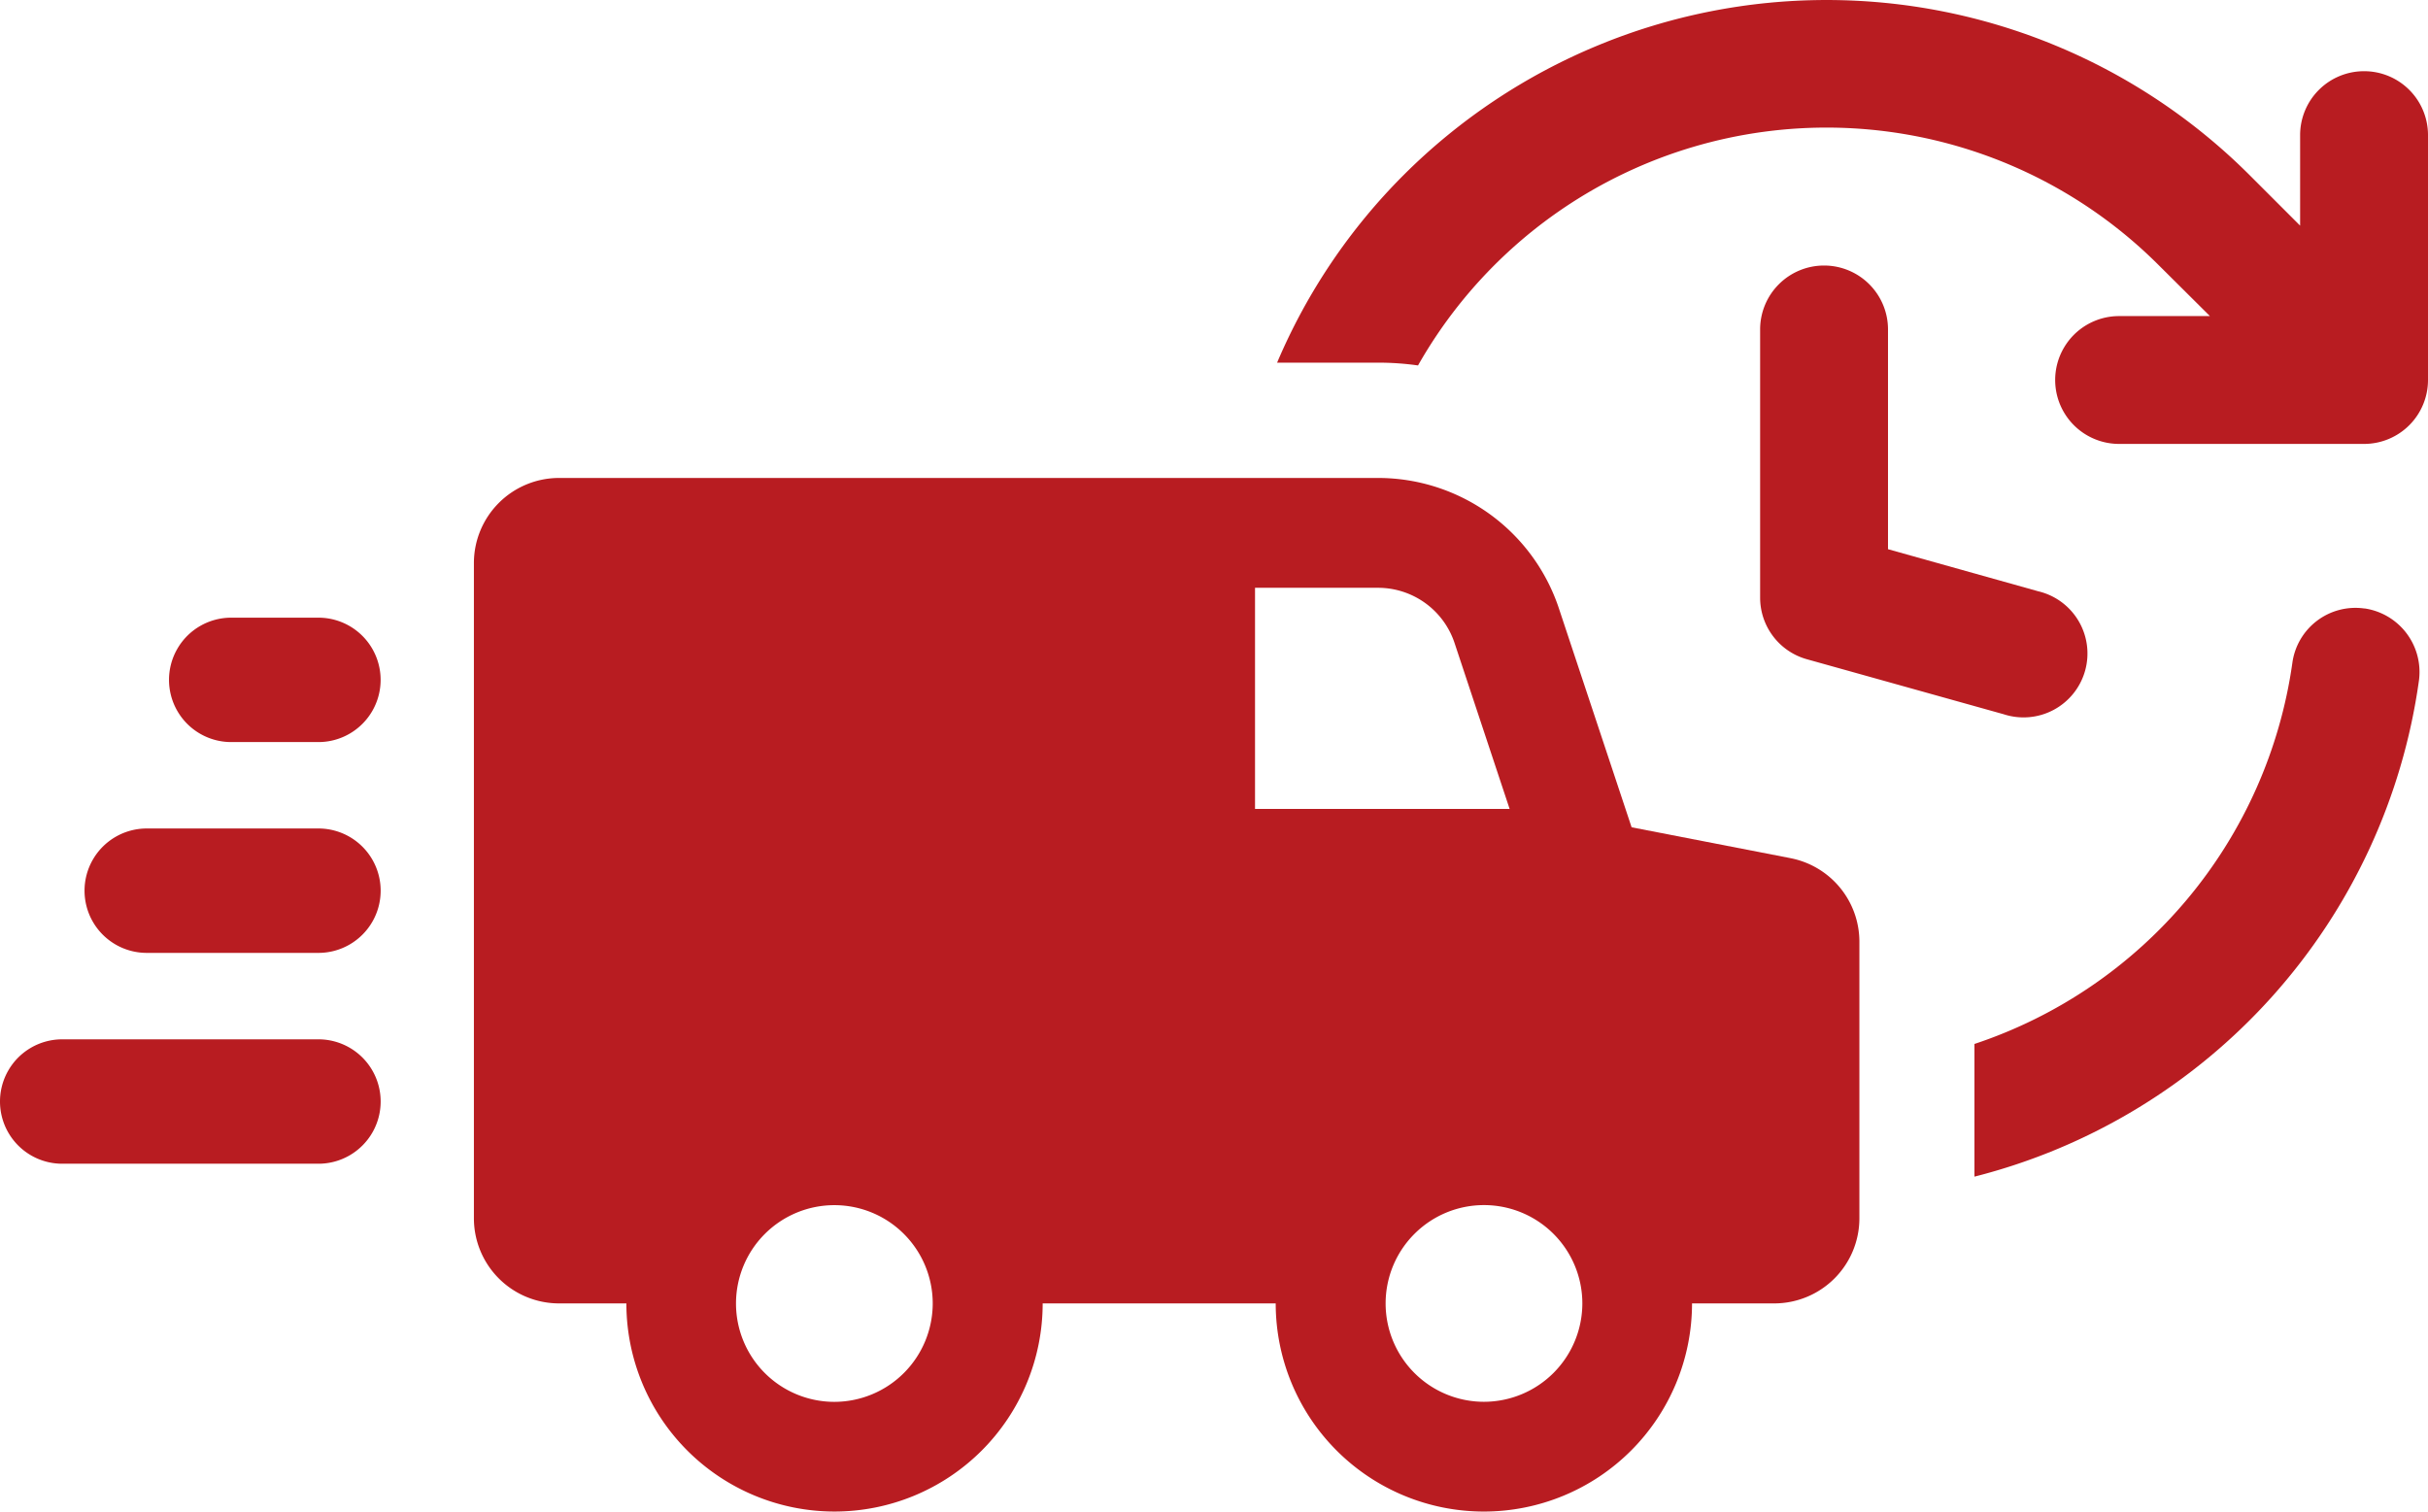
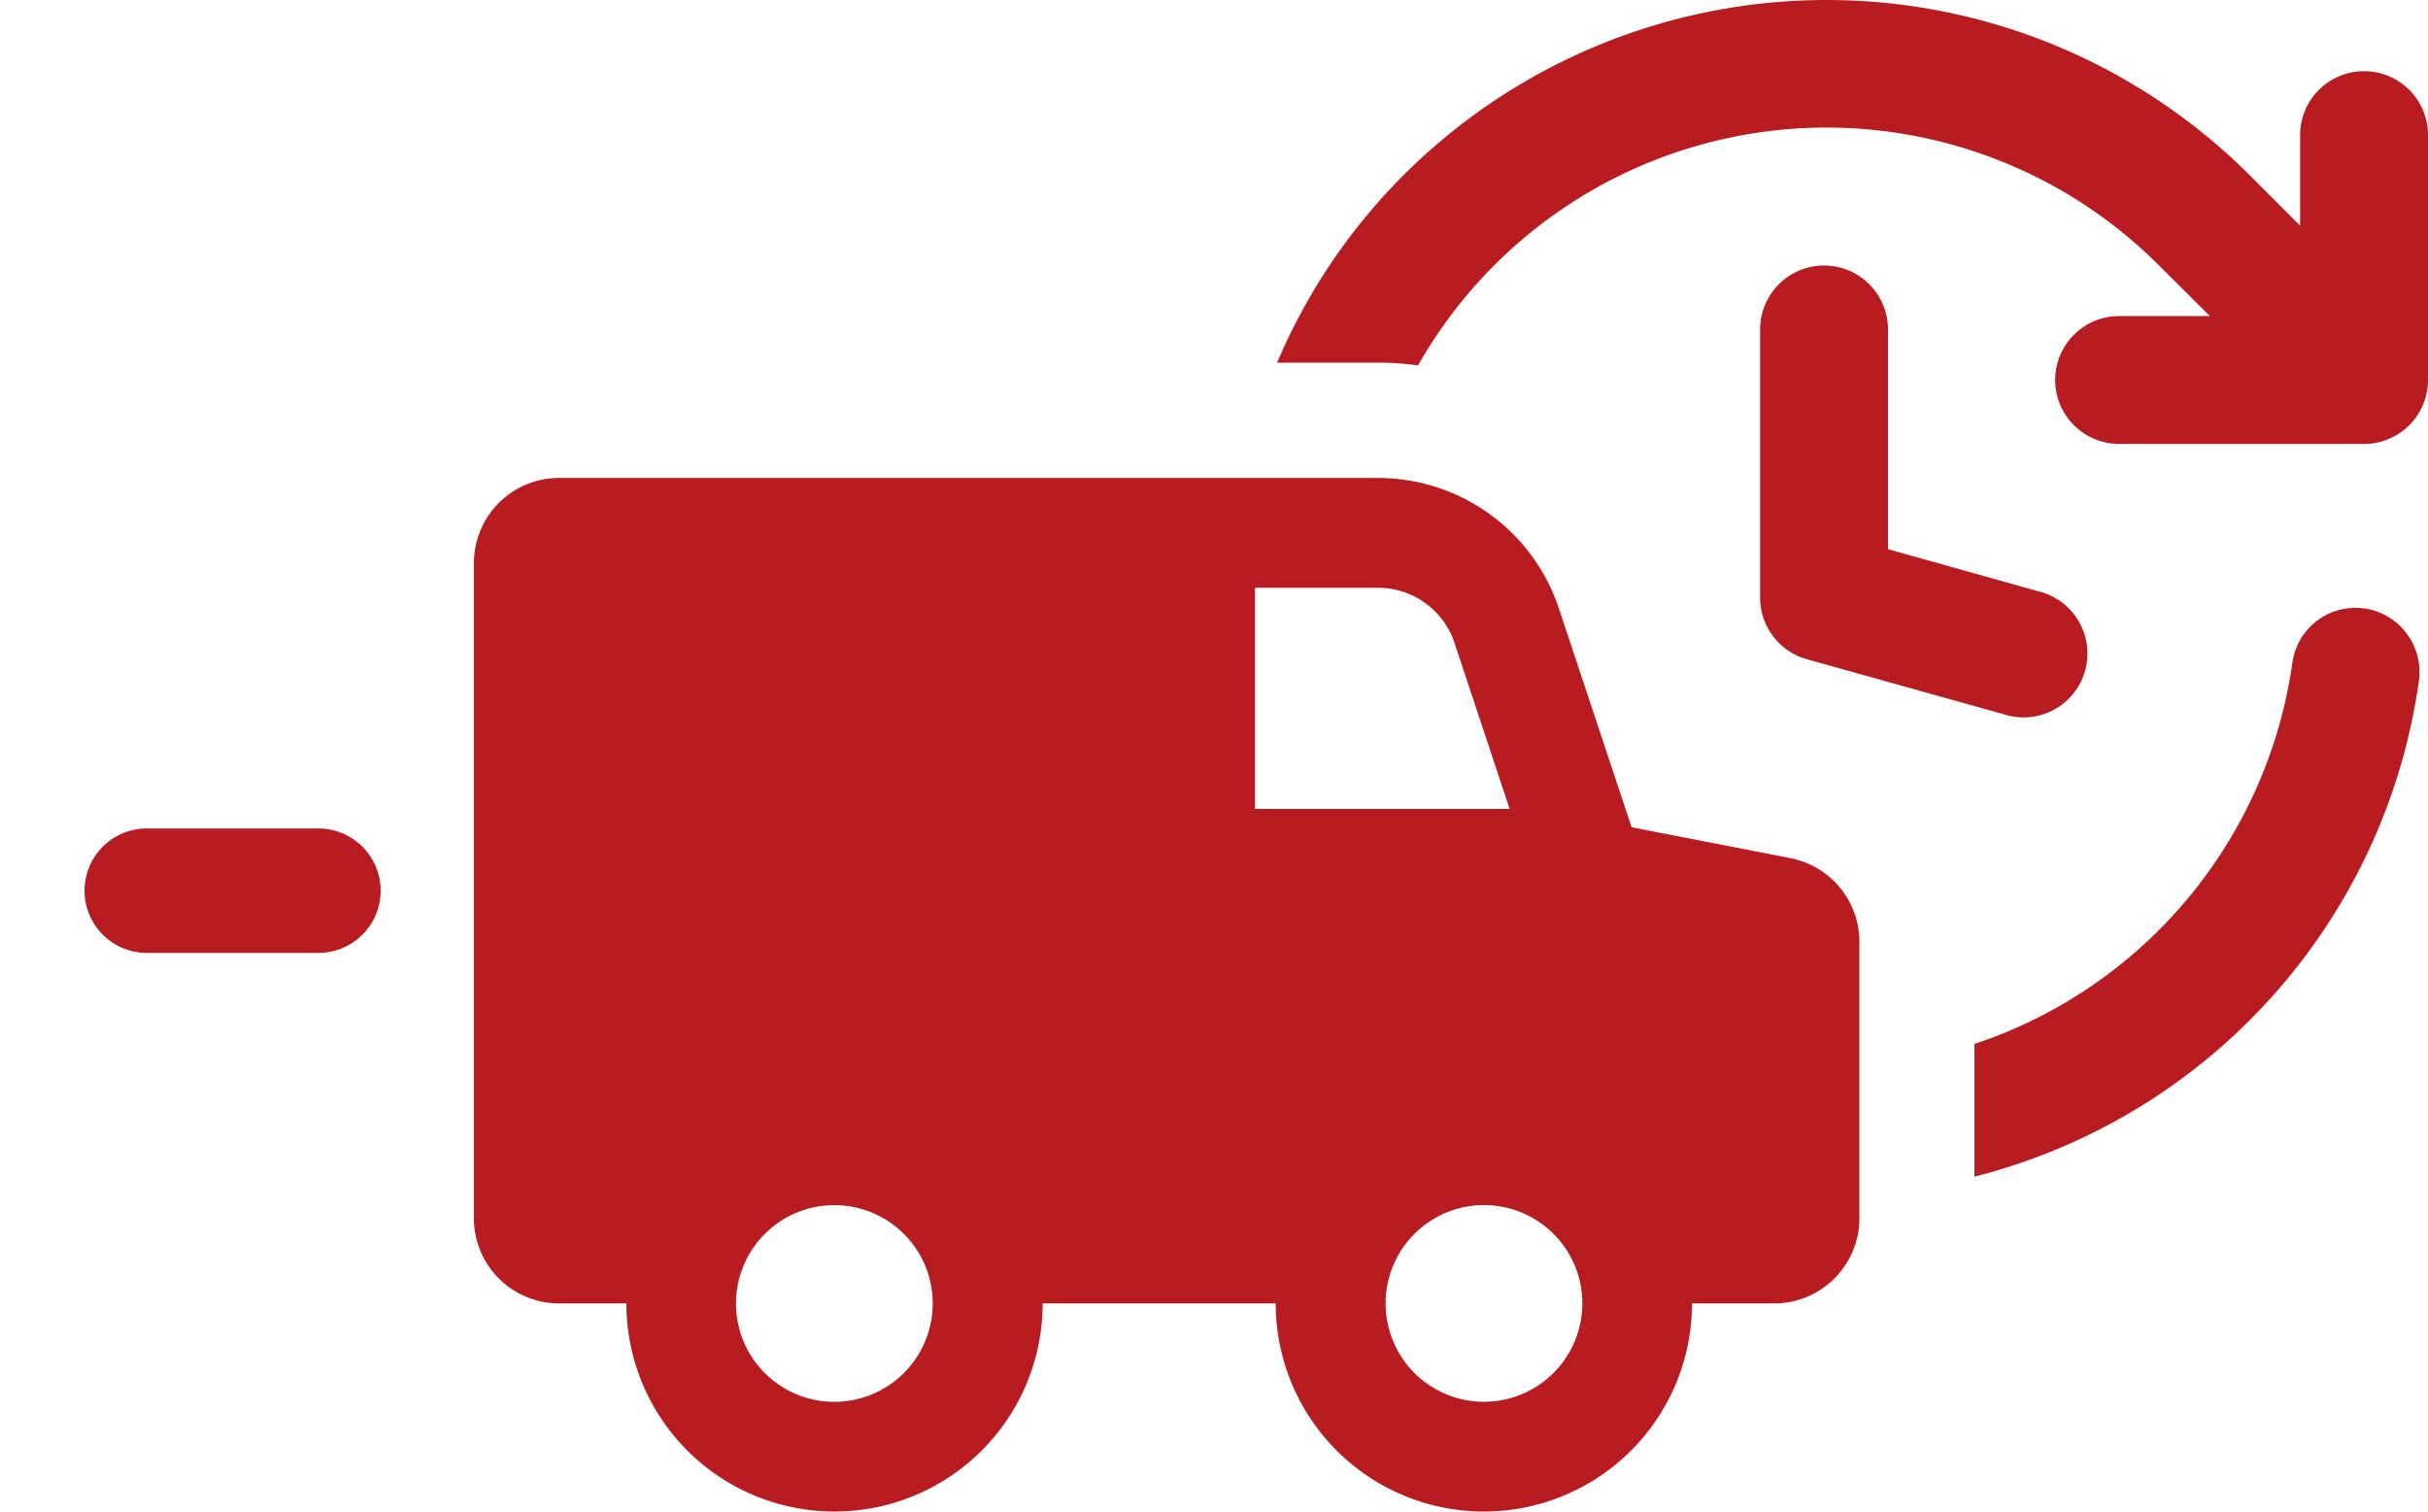
<svg xmlns="http://www.w3.org/2000/svg" id="グループ_9448" data-name="グループ 9448" width="75.017" height="46.706" viewBox="0 0 75.017 46.706">
  <defs>
    <clipPath id="clip-path">
      <rect id="長方形_13568" data-name="長方形 13568" width="75.017" height="46.706" fill="#b81c21" />
    </clipPath>
  </defs>
  <g id="グループ_9447" data-name="グループ 9447" transform="translate(0 0)" clip-path="url(#clip-path)">
    <path id="パス_32050" data-name="パス 32050" d="M110.795,30.421a1.967,1.967,0,0,0-2.23,1.682,14.557,14.557,0,0,1-9.822,11.773v4.1a18.447,18.447,0,0,0,13.733-15.328,1.986,1.986,0,0,0-1.682-2.23" transform="translate(-37.739 -11.618)" fill="#b81c21" />
    <path id="パス_32051" data-name="パス 32051" d="M97.455,2.2a1.975,1.975,0,0,0-1.98,1.97V6.972L93.909,5.406a18.491,18.491,0,0,0-26.13,0,18.3,18.3,0,0,0-3.912,5.8h3.124a8.755,8.755,0,0,1,1.23.086A14.513,14.513,0,0,1,91.112,8.2l1.576,1.567H89.882a1.975,1.975,0,0,0,0,3.95h7.573a1.975,1.975,0,0,0,1.971-1.979V4.166A1.973,1.973,0,0,0,97.455,2.2" transform="translate(-24.409 0)" fill="#b81c21" />
    <path id="パス_32052" data-name="パス 32052" d="M90,13.28a1.975,1.975,0,0,0-1.975,1.975v8.29a1.975,1.975,0,0,0,1.443,1.9l6.082,1.7a1.975,1.975,0,1,0,1.065-3.8l-4.639-1.3V15.255A1.975,1.975,0,0,0,90,13.28" transform="translate(-33.643 -5.075)" fill="#b81c21" />
    <path id="パス_32053" data-name="パス 32053" d="M64.38,35.654,59.469,34.7l-2.246-6.763a5.888,5.888,0,0,0-5.587-4.031H26.33A2.631,2.631,0,0,0,23.7,26.539V46.781a2.631,2.631,0,0,0,2.631,2.631h2.08a6.431,6.431,0,1,0,12.862,0h7.2a6.431,6.431,0,1,0,12.863,0h2.54a2.631,2.631,0,0,0,2.631-2.631V38.237a2.631,2.631,0,0,0-2.13-2.583m-29.54,16.8a3.039,3.039,0,1,1,3.039-3.039,3.043,3.043,0,0,1-3.039,3.039M47.834,34.133V27.3h3.8A2.491,2.491,0,0,1,54,29.009l1.7,5.123Zm7.074,18.319a3.039,3.039,0,1,1,3.039-3.039,3.043,3.043,0,0,1-3.039,3.039" transform="translate(-9.058 -9.137)" fill="#b81c21" />
-     <path id="パス_32054" data-name="パス 32054" d="M9.839,51.982H1.922a1.922,1.922,0,1,0,0,3.844H9.839a1.922,1.922,0,1,0,0-3.844" transform="translate(0 -19.867)" fill="#b81c21" />
    <path id="パス_32055" data-name="パス 32055" d="M11.454,41.437H6.149a1.922,1.922,0,1,0,0,3.844h5.305a1.922,1.922,0,0,0,0-3.844" transform="translate(-1.615 -15.837)" fill="#b81c21" />
-     <path id="パス_32056" data-name="パス 32056" d="M13.069,30.893H10.375a1.922,1.922,0,1,0,0,3.844h2.694a1.922,1.922,0,1,0,0-3.844" transform="translate(-3.231 -11.807)" fill="#b81c21" />
  </g>
</svg>